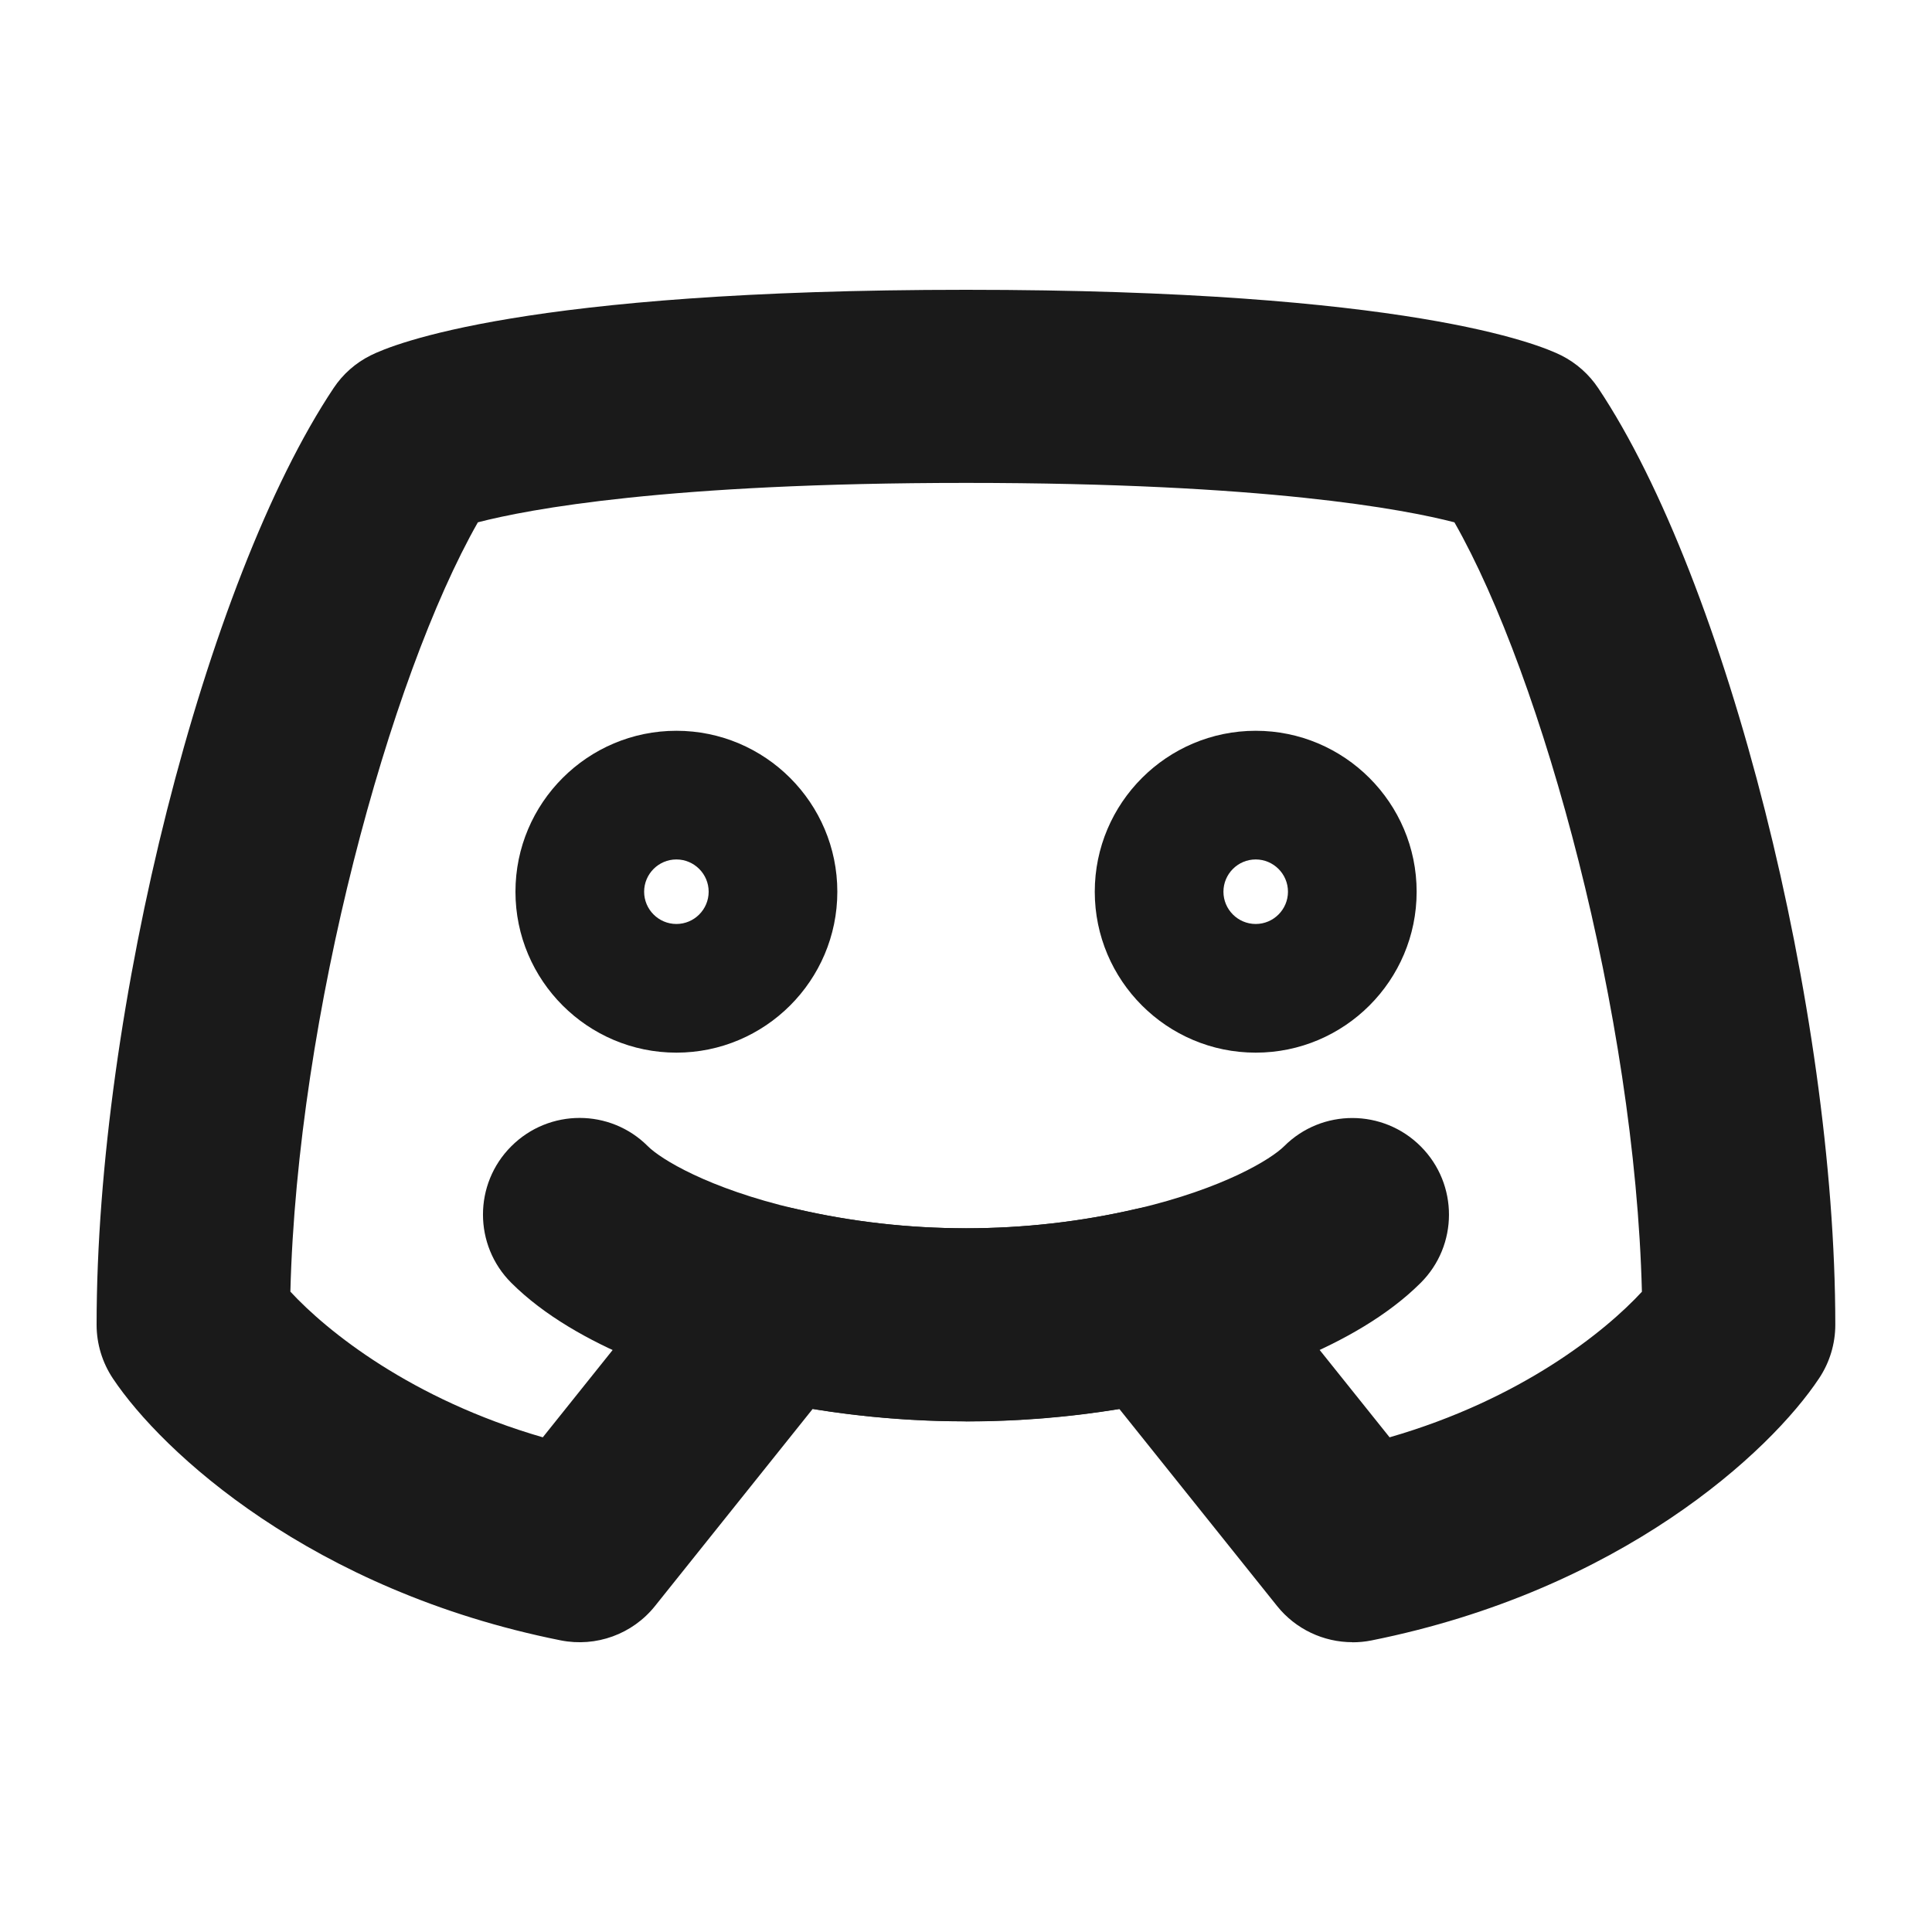
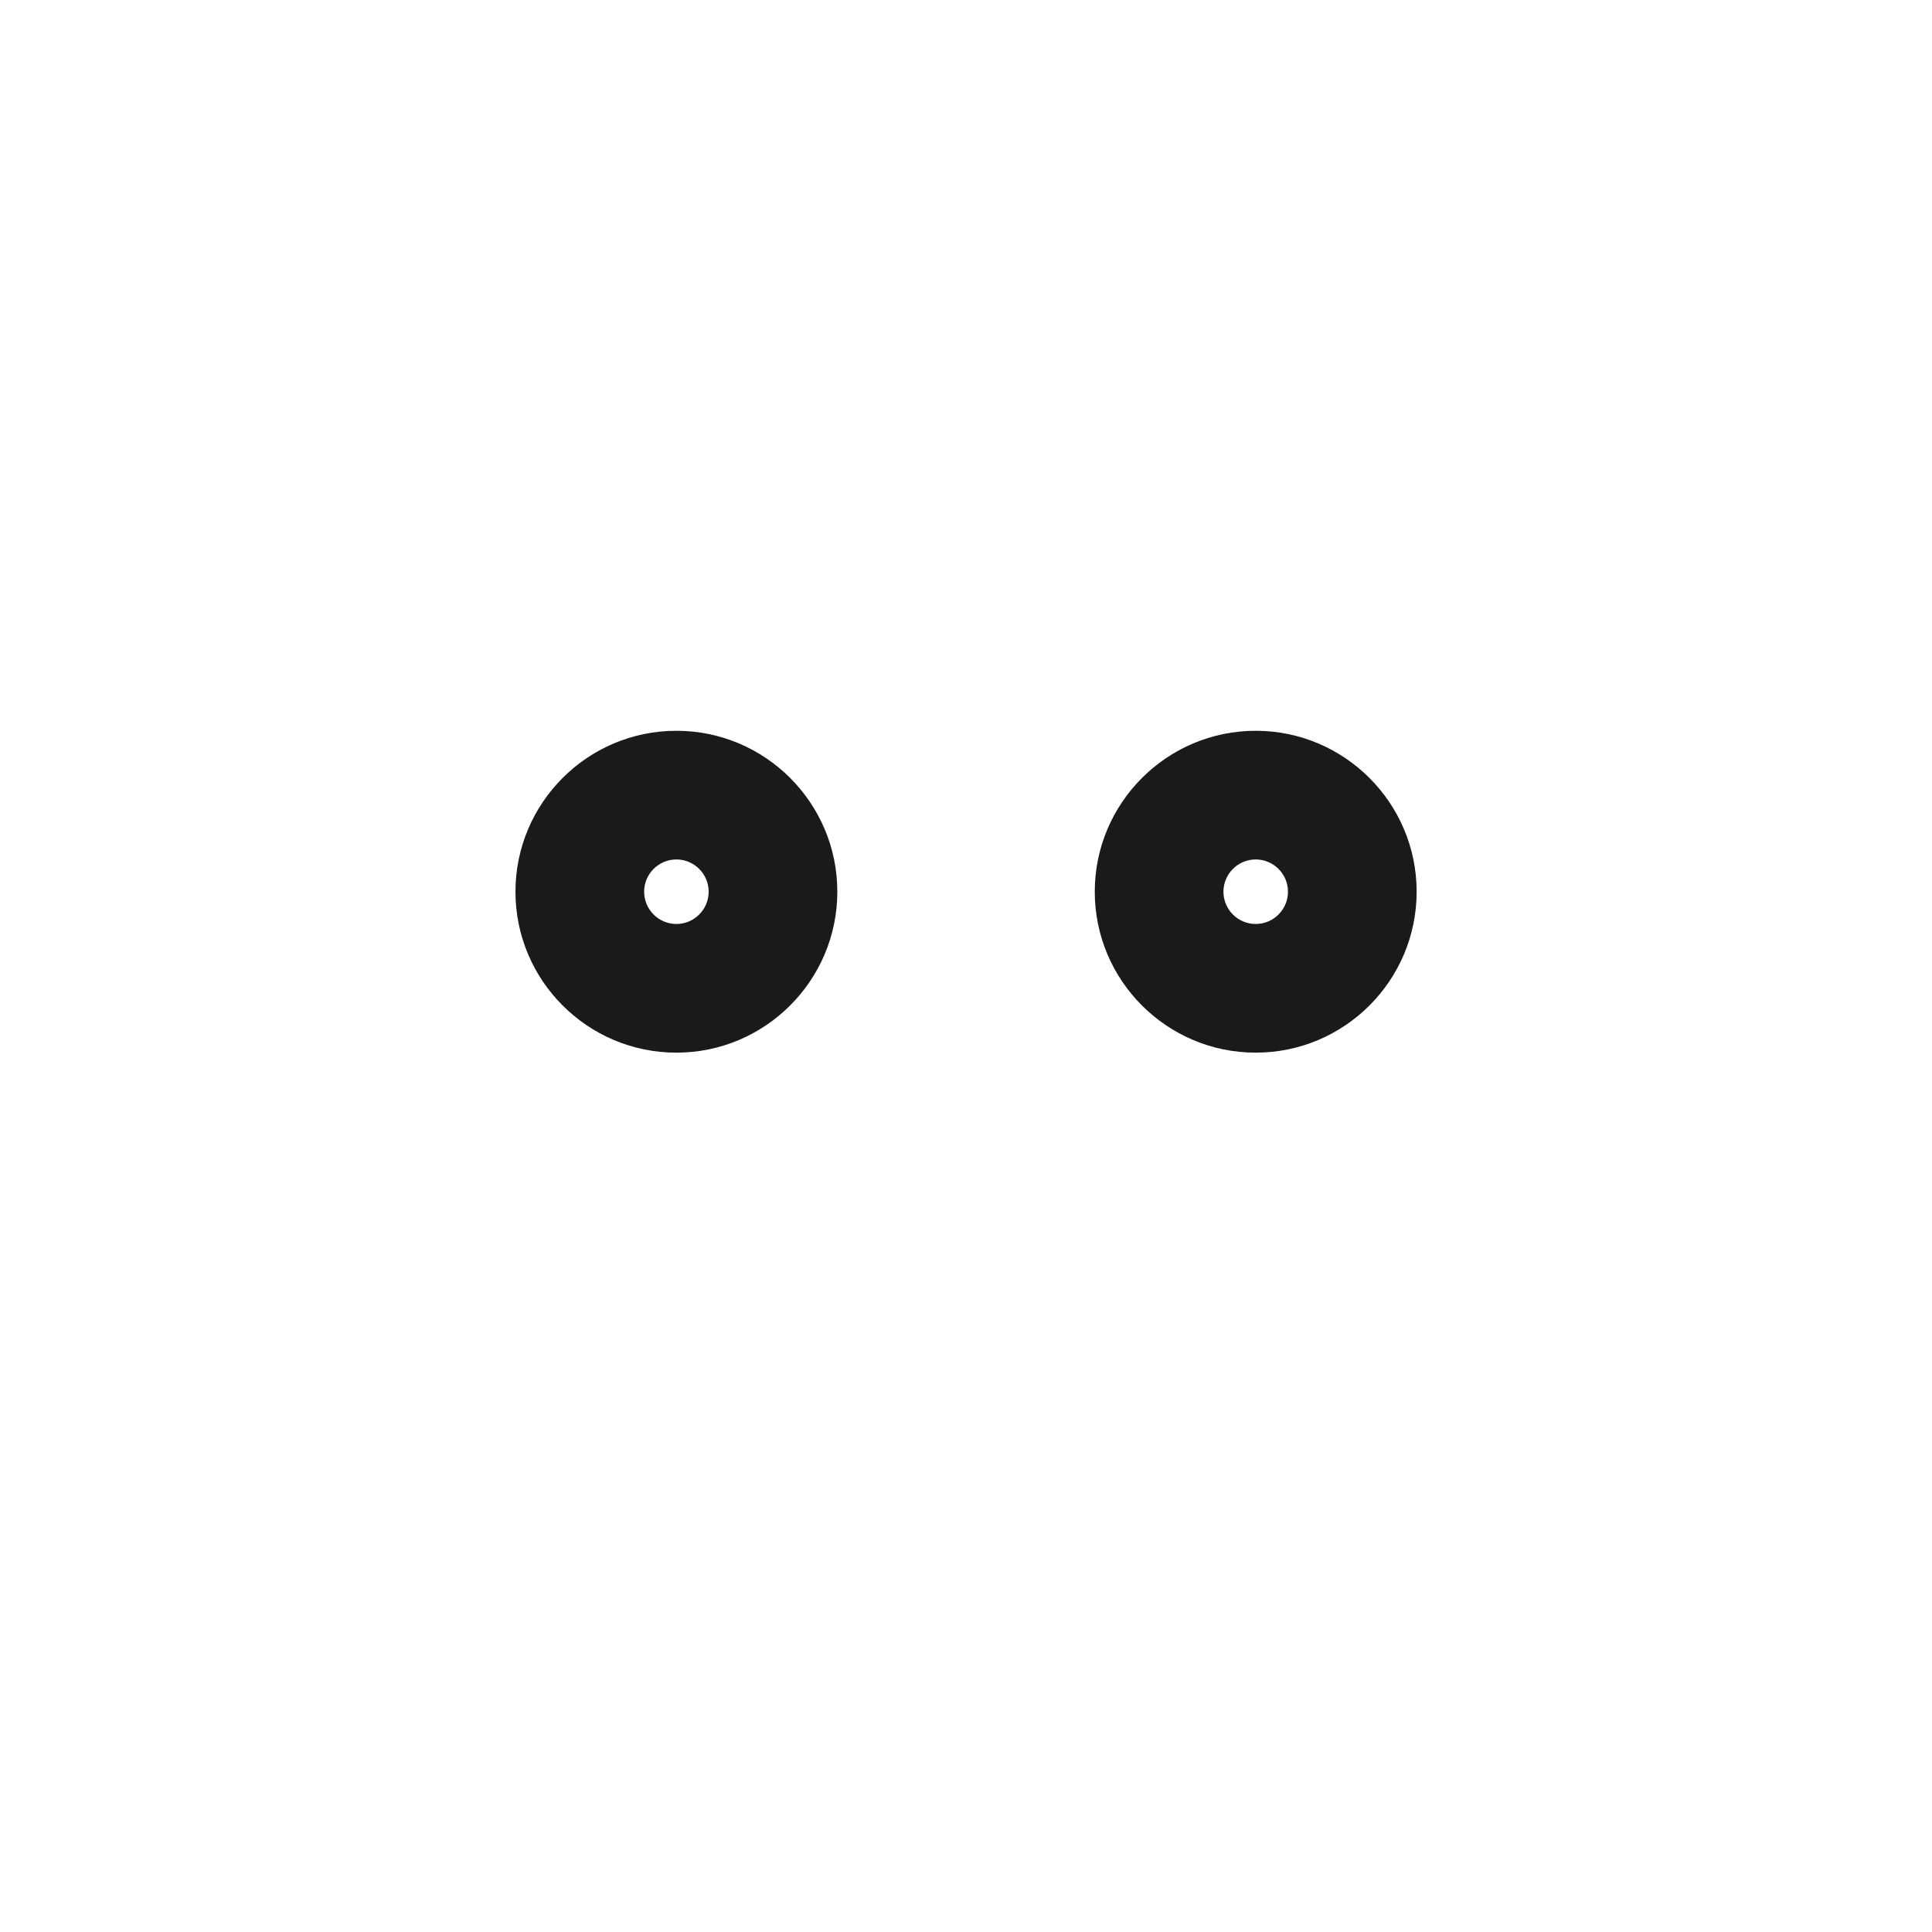
<svg xmlns="http://www.w3.org/2000/svg" id="Layer_1" viewBox="0 0 200 200">
  <defs>
    <style>
      .cls-1 {
        fill: #1a1a1a;
      }
    </style>
  </defs>
  <path class="cls-1" d="M129.99,108.97c-9.19,0-16.66-7.47-16.66-16.66s7.48-16.66,16.66-16.66,16.66,7.47,16.66,16.66-7.47,16.66-16.66,16.66ZM129.99,88.97c-1.84,0-3.34,1.5-3.34,3.34s1.5,3.34,3.34,3.34,3.34-1.5,3.34-3.34-1.5-3.34-3.34-3.34ZM70.02,108.97c-9.19,0-16.66-7.47-16.66-16.66s7.47-16.66,16.66-16.66,16.66,7.47,16.66,16.66-7.48,16.66-16.66,16.66ZM70.02,88.97c-1.84,0-3.34,1.5-3.34,3.34s1.5,3.34,3.34,3.34,3.34-1.5,3.34-3.34-1.5-3.34-3.34-3.34Z" />
-   <path class="cls-1" d="M140.01,170c-3,0-5.89-1.35-7.81-3.75l-16.33-20.4c-10.48,1.71-21.26,1.71-31.74,0l-16.32,20.4c-2.33,2.92-6.1,4.29-9.77,3.56-25.76-5.15-41.26-19.47-46.36-27.12-1.09-1.64-1.68-3.57-1.68-5.55,0-32.6,11.23-77.01,24.53-96.96.96-1.45,2.29-2.62,3.84-3.39,2.26-1.13,15.87-6.79,61.63-6.79s59.36,5.66,61.62,6.79c1.55.78,2.87,1.95,3.83,3.39,13.3,19.93,24.54,64.34,24.54,96.96,0,1.96-.58,3.89-1.67,5.53-5.07,7.65-20.55,21.98-46.36,27.15-.65.13-1.31.19-1.96.19ZM119.89,124.87c3,0,5.88,1.35,7.81,3.75l16.15,20.17c13.62-3.93,22.33-10.96,26.12-15.07-.72-28.64-10.26-63.59-19.41-79.65-5.21-1.35-19.55-4.08-50.54-4.08s-45.34,2.73-50.55,4.08c-9.15,16.07-18.69,51.02-19.41,79.64,3.8,4.11,12.53,11.14,26.13,15.08l16.13-20.16c2.4-3.01,6.32-4.36,10.07-3.49,11.53,2.68,23.72,2.68,35.25,0,.75-.17,1.51-.26,2.26-.26Z" />
-   <path class="cls-1" d="M100,147.14c-7.46,0-14.91-.84-22.15-2.52-6.4-1.5-18.12-5.03-24.92-11.82-3.91-3.9-3.91-10.24,0-14.14,3.91-3.91,10.24-3.91,14.14,0,1.31,1.31,6.19,4.35,15.32,6.49,11.51,2.67,23.71,2.67,35.24,0,9.09-2.13,13.99-5.18,15.31-6.5,3.91-3.9,10.24-3.88,14.14.03,3.9,3.91,3.89,10.25-.03,14.14-6.82,6.79-18.52,10.31-24.88,11.8-7.26,1.69-14.73,2.53-22.19,2.53Z" />
+   <path class="cls-1" d="M100,147.14Z" />
</svg>